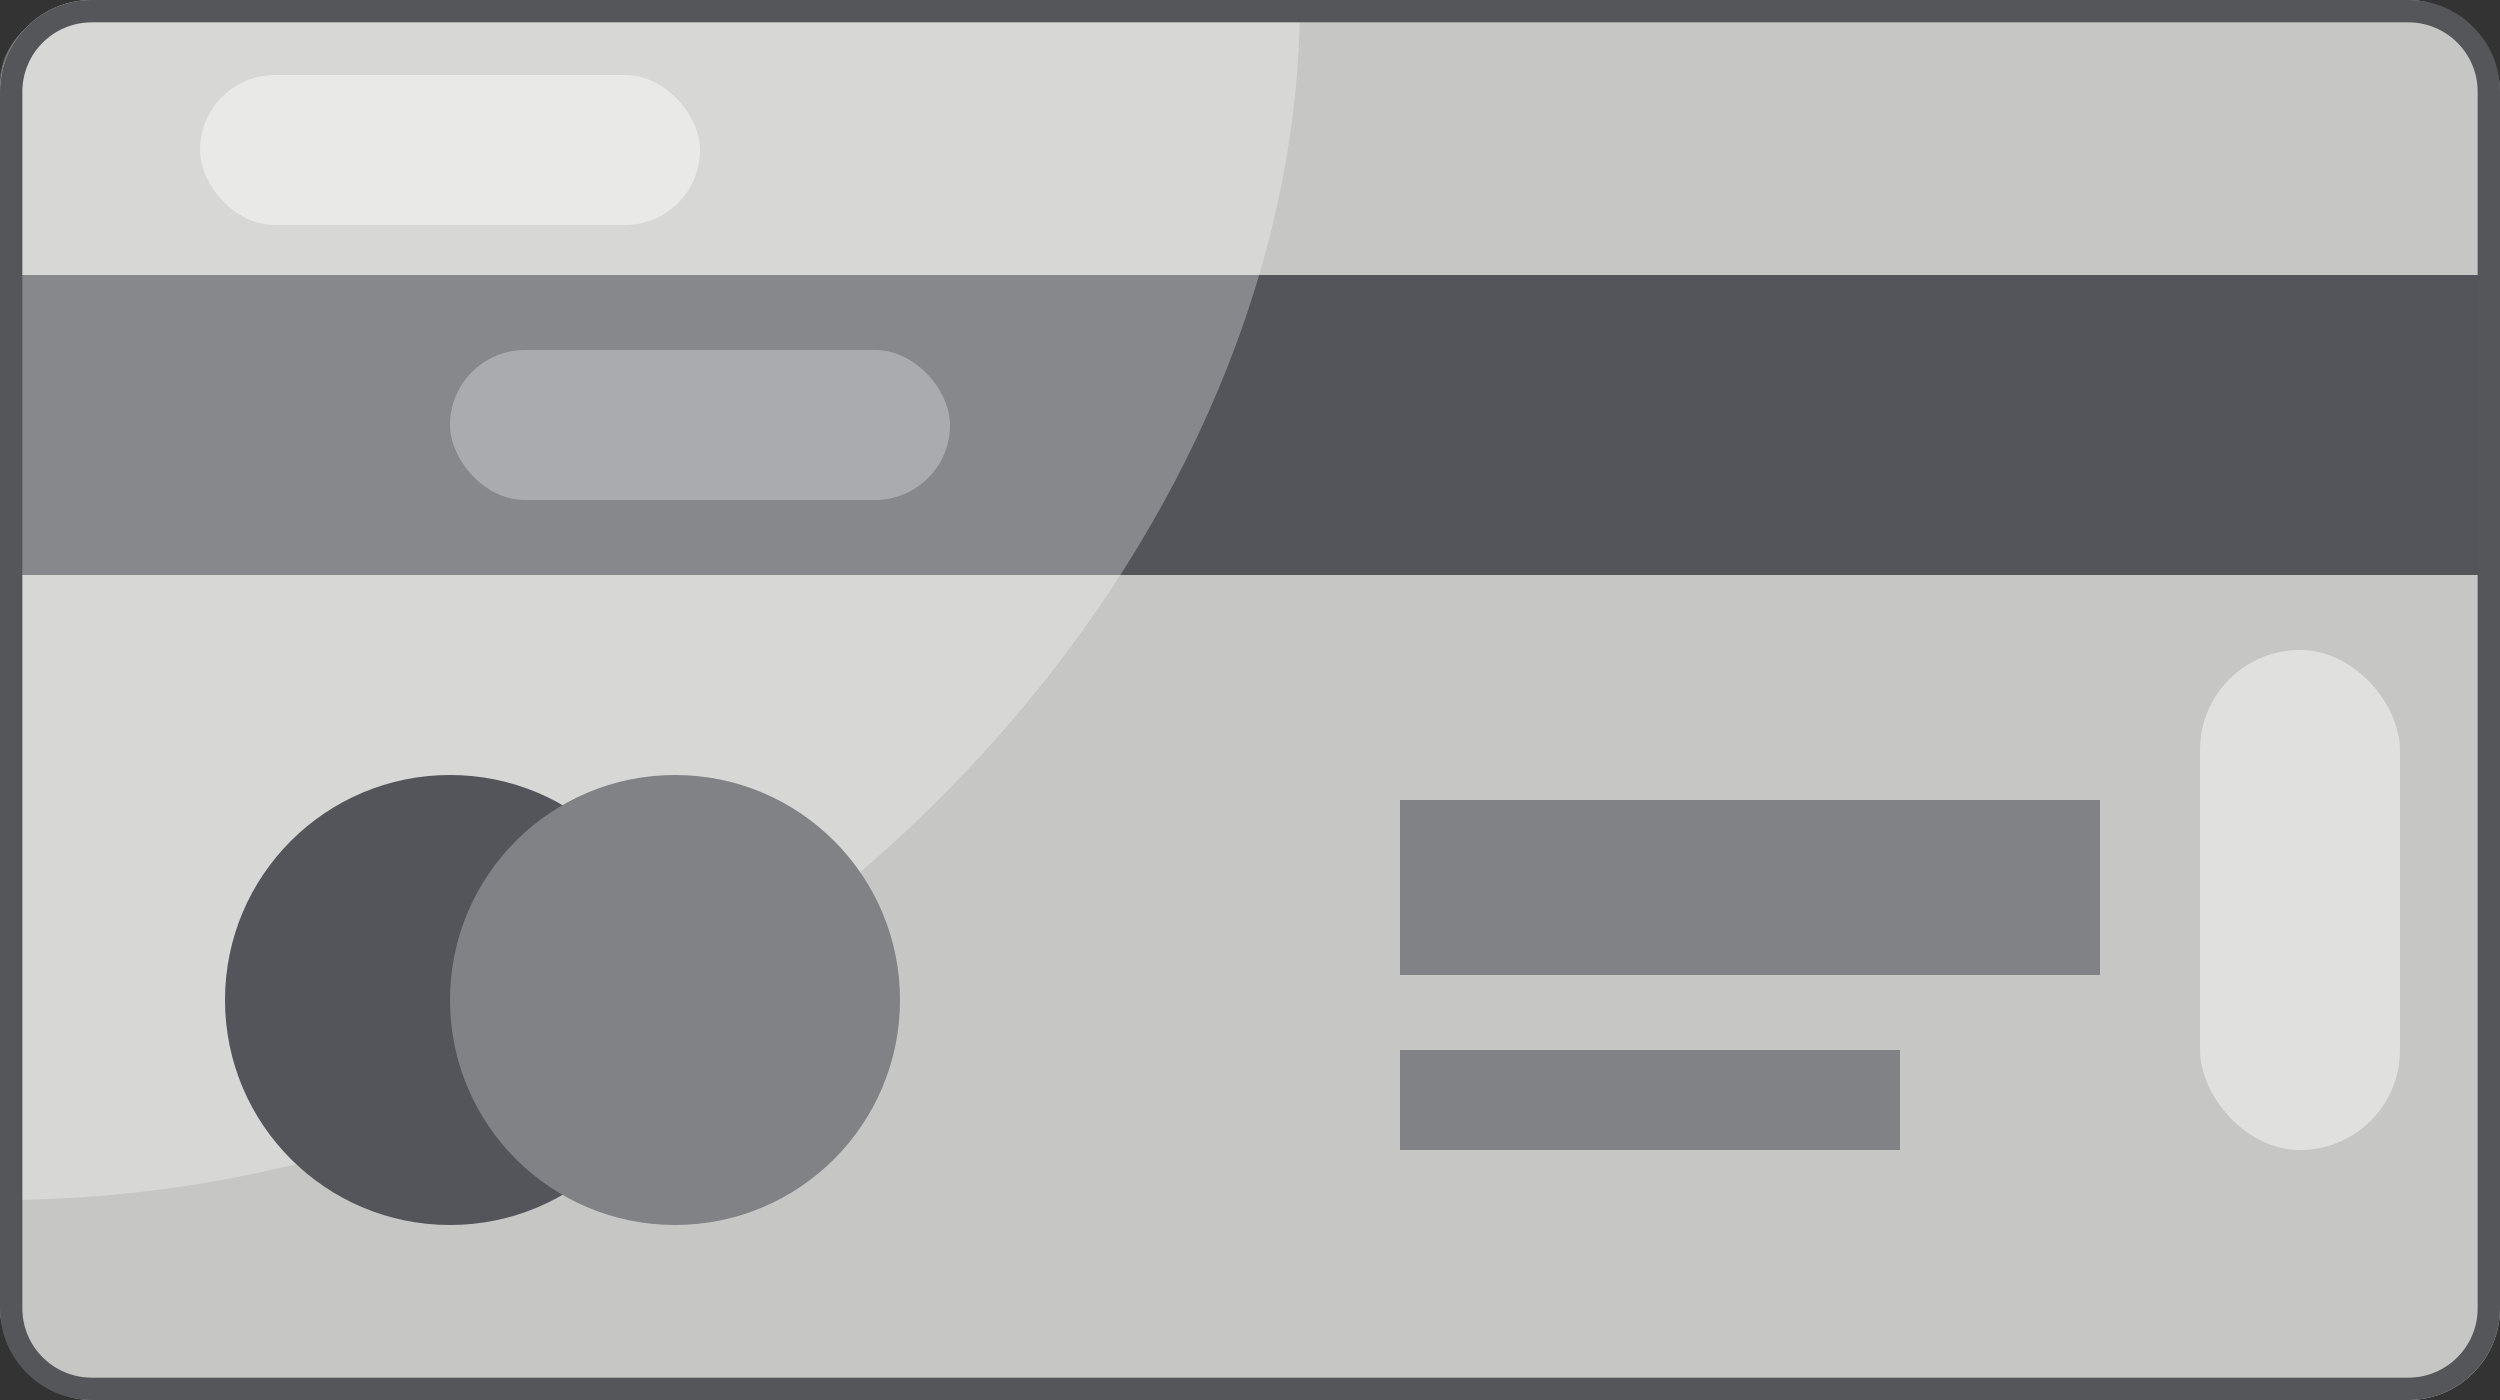
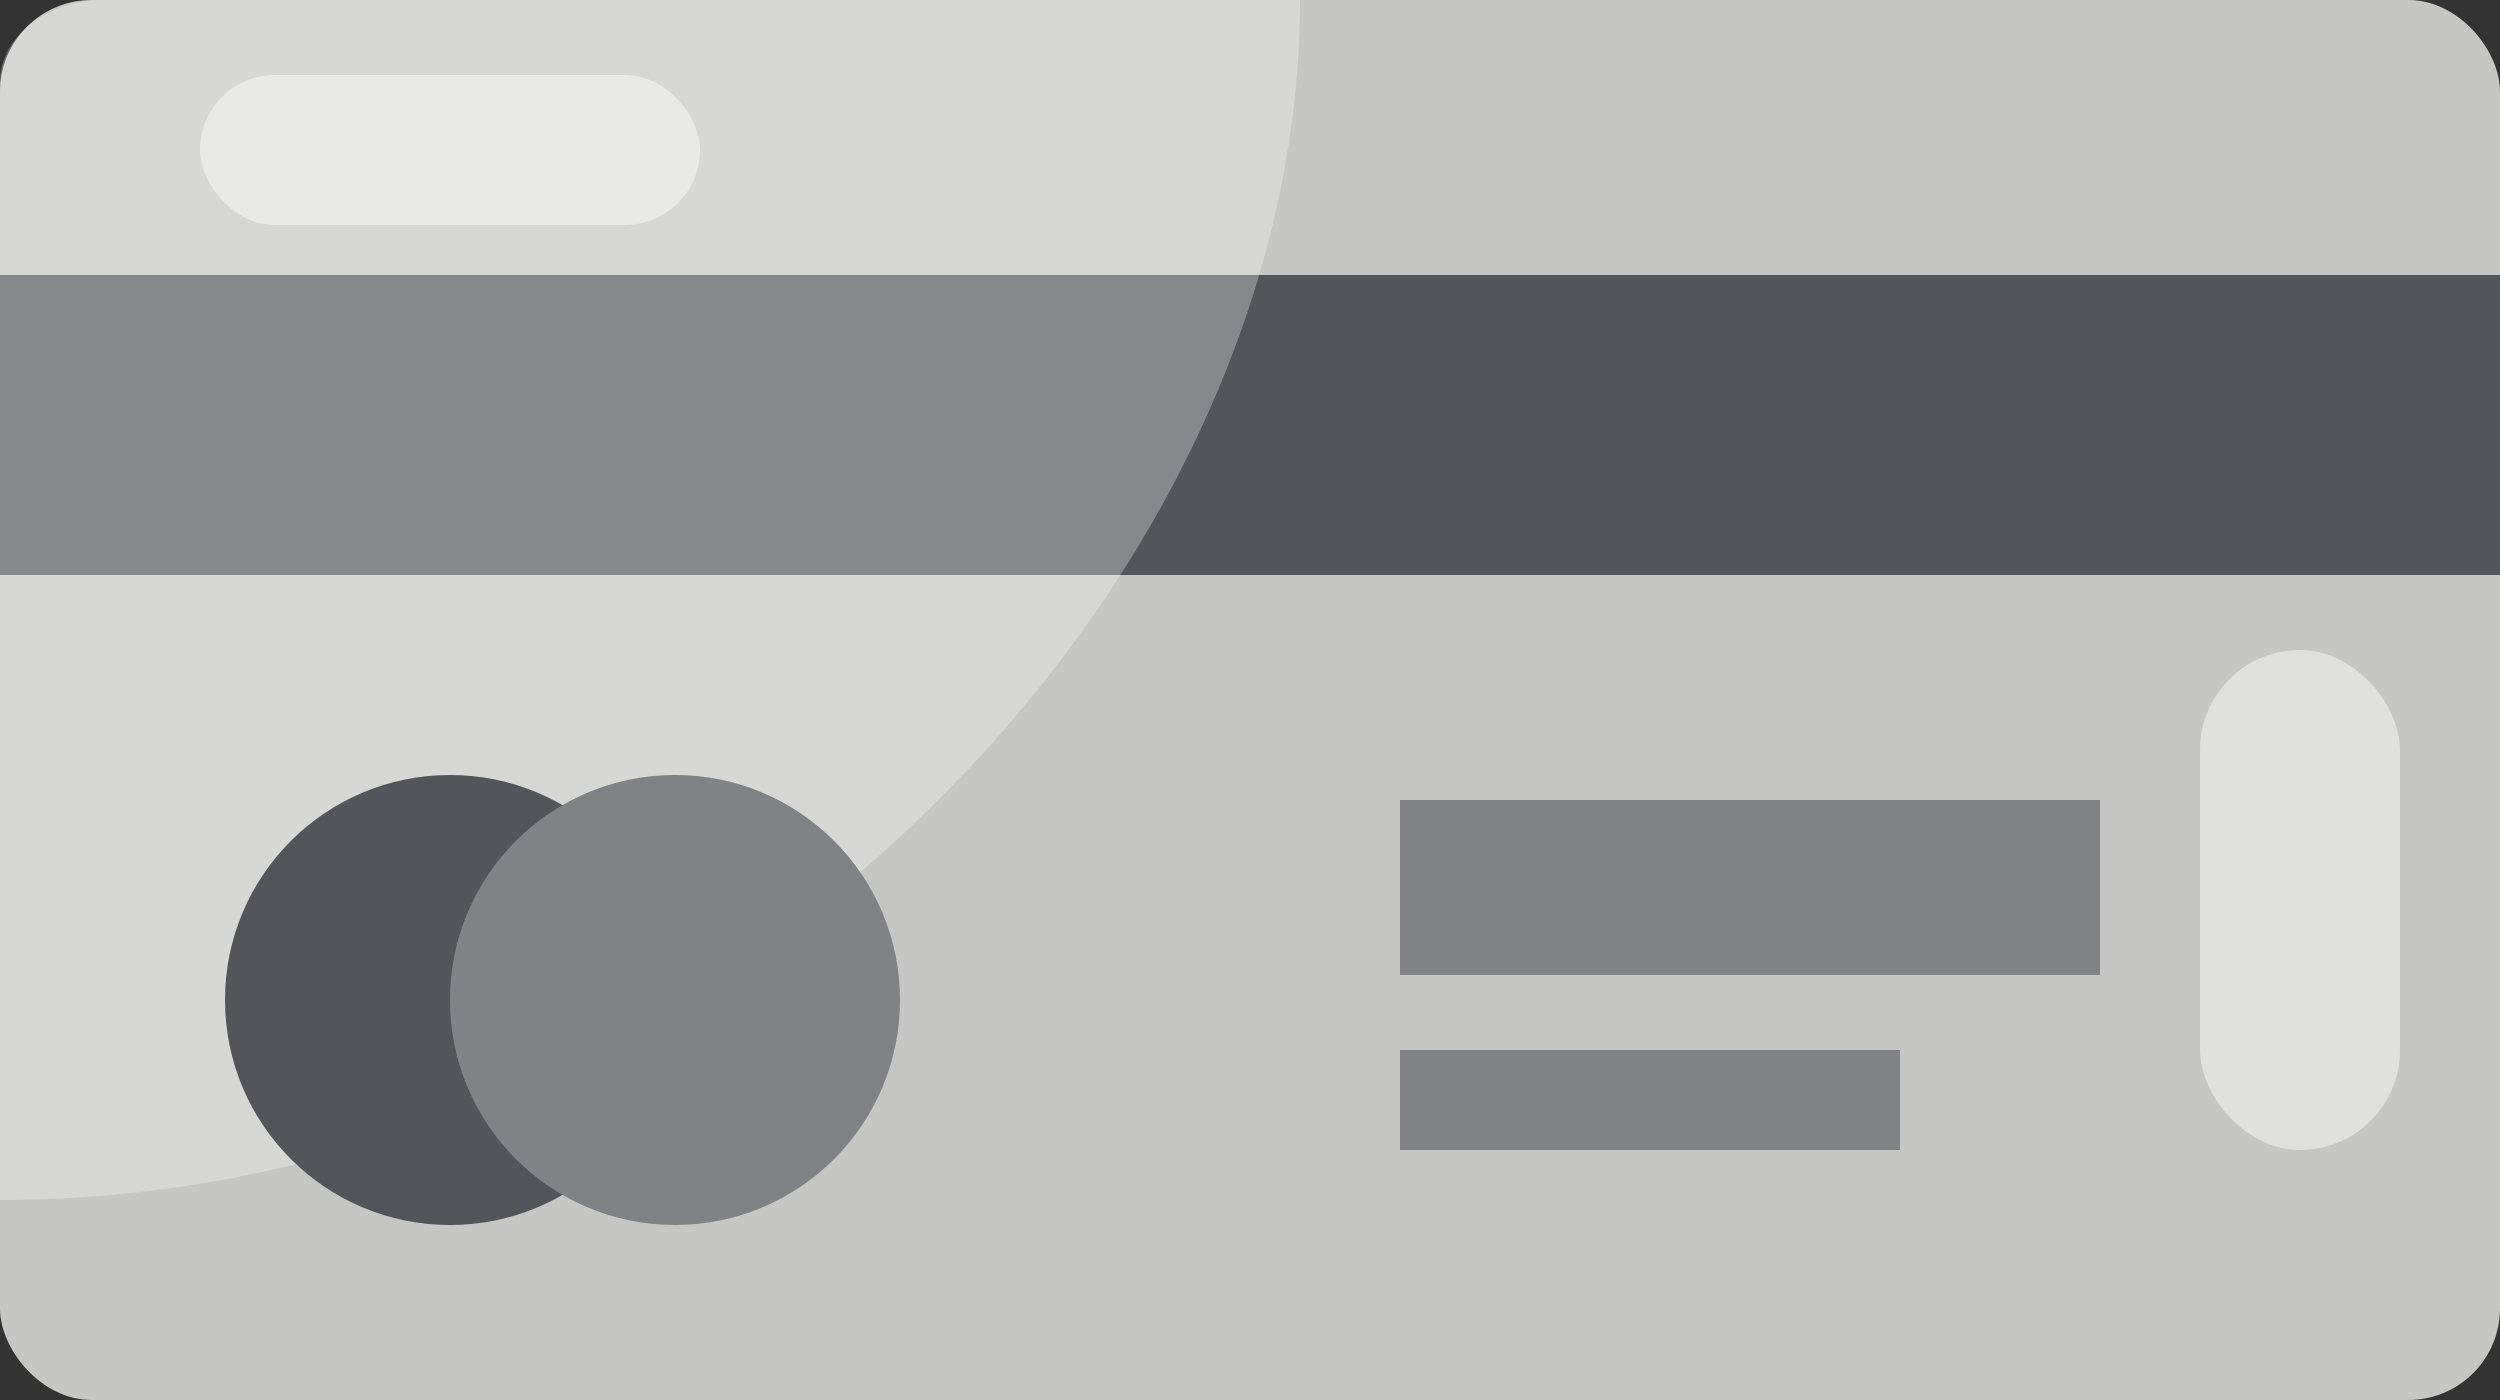
<svg xmlns="http://www.w3.org/2000/svg" id="Icons" viewBox="0 0 100 56">
  <rect x="0" y="0" width="100" height="56" fill="#333333" stroke="none" />
  <defs>
    <style>.cls-1{fill:#c6c6c5;}.cls-2{fill:#808286;}.cls-3{fill:#53555a;}.cls-4{fill:#54565a;}.cls-5{opacity:.3;}.cls-5,.cls-6{fill:#fff;}.cls-6{opacity:.45;}</style>
  </defs>
  <g id="Kreditkarte">
    <g id="Kreditkarte-2">
      <g id="Rahmen">
        <rect class="cls-1" x="0" width="100" height="56" rx="3.666" ry="3.666" />
      </g>
      <rect class="cls-3" y="11" width="100" height="12" />
      <path class="cls-5" d="m0,48V3.31C0,1.482,1.853,0,4.138,0h47.862c0,24-24,48-52,48Z" />
      <rect class="cls-6" x="8" y="3" width="20" height="6" rx="3" ry="3" />
-       <rect class="cls-5" x="18" y="14" width="20" height="6" rx="3" ry="3" />
      <rect class="cls-6" x="88" y="26" width="8" height="20" rx="4" ry="4" />
      <rect class="cls-2" x="56" y="32" width="28" height="7" />
      <rect class="cls-2" x="56" y="42" width="20" height="4" />
      <circle class="cls-3" cx="18" cy="40" r="9" />
      <circle class="cls-2" cx="27" cy="40" r="9" />
    </g>
    <g id="Rahmen-2">
-       <path class="cls-4" d="m96.334.894c1.528,0,2.772,1.243,2.772,2.772v48.668c0,1.528-1.243,2.772-2.772,2.772H3.666c-1.528,0-2.772-1.243-2.772-2.772V3.666C.894,2.138,2.138.894,3.666.894h92.668M96.334,0H3.666C1.641,0,0,1.641,0,3.666v48.668c0,2.025,1.641,3.666,3.666,3.666h92.668c2.025,0,3.666-1.641,3.666-3.666V3.666C100,1.641,98.359,0,96.334,0h0Z" />
-     </g>
+       </g>
  </g>
</svg>